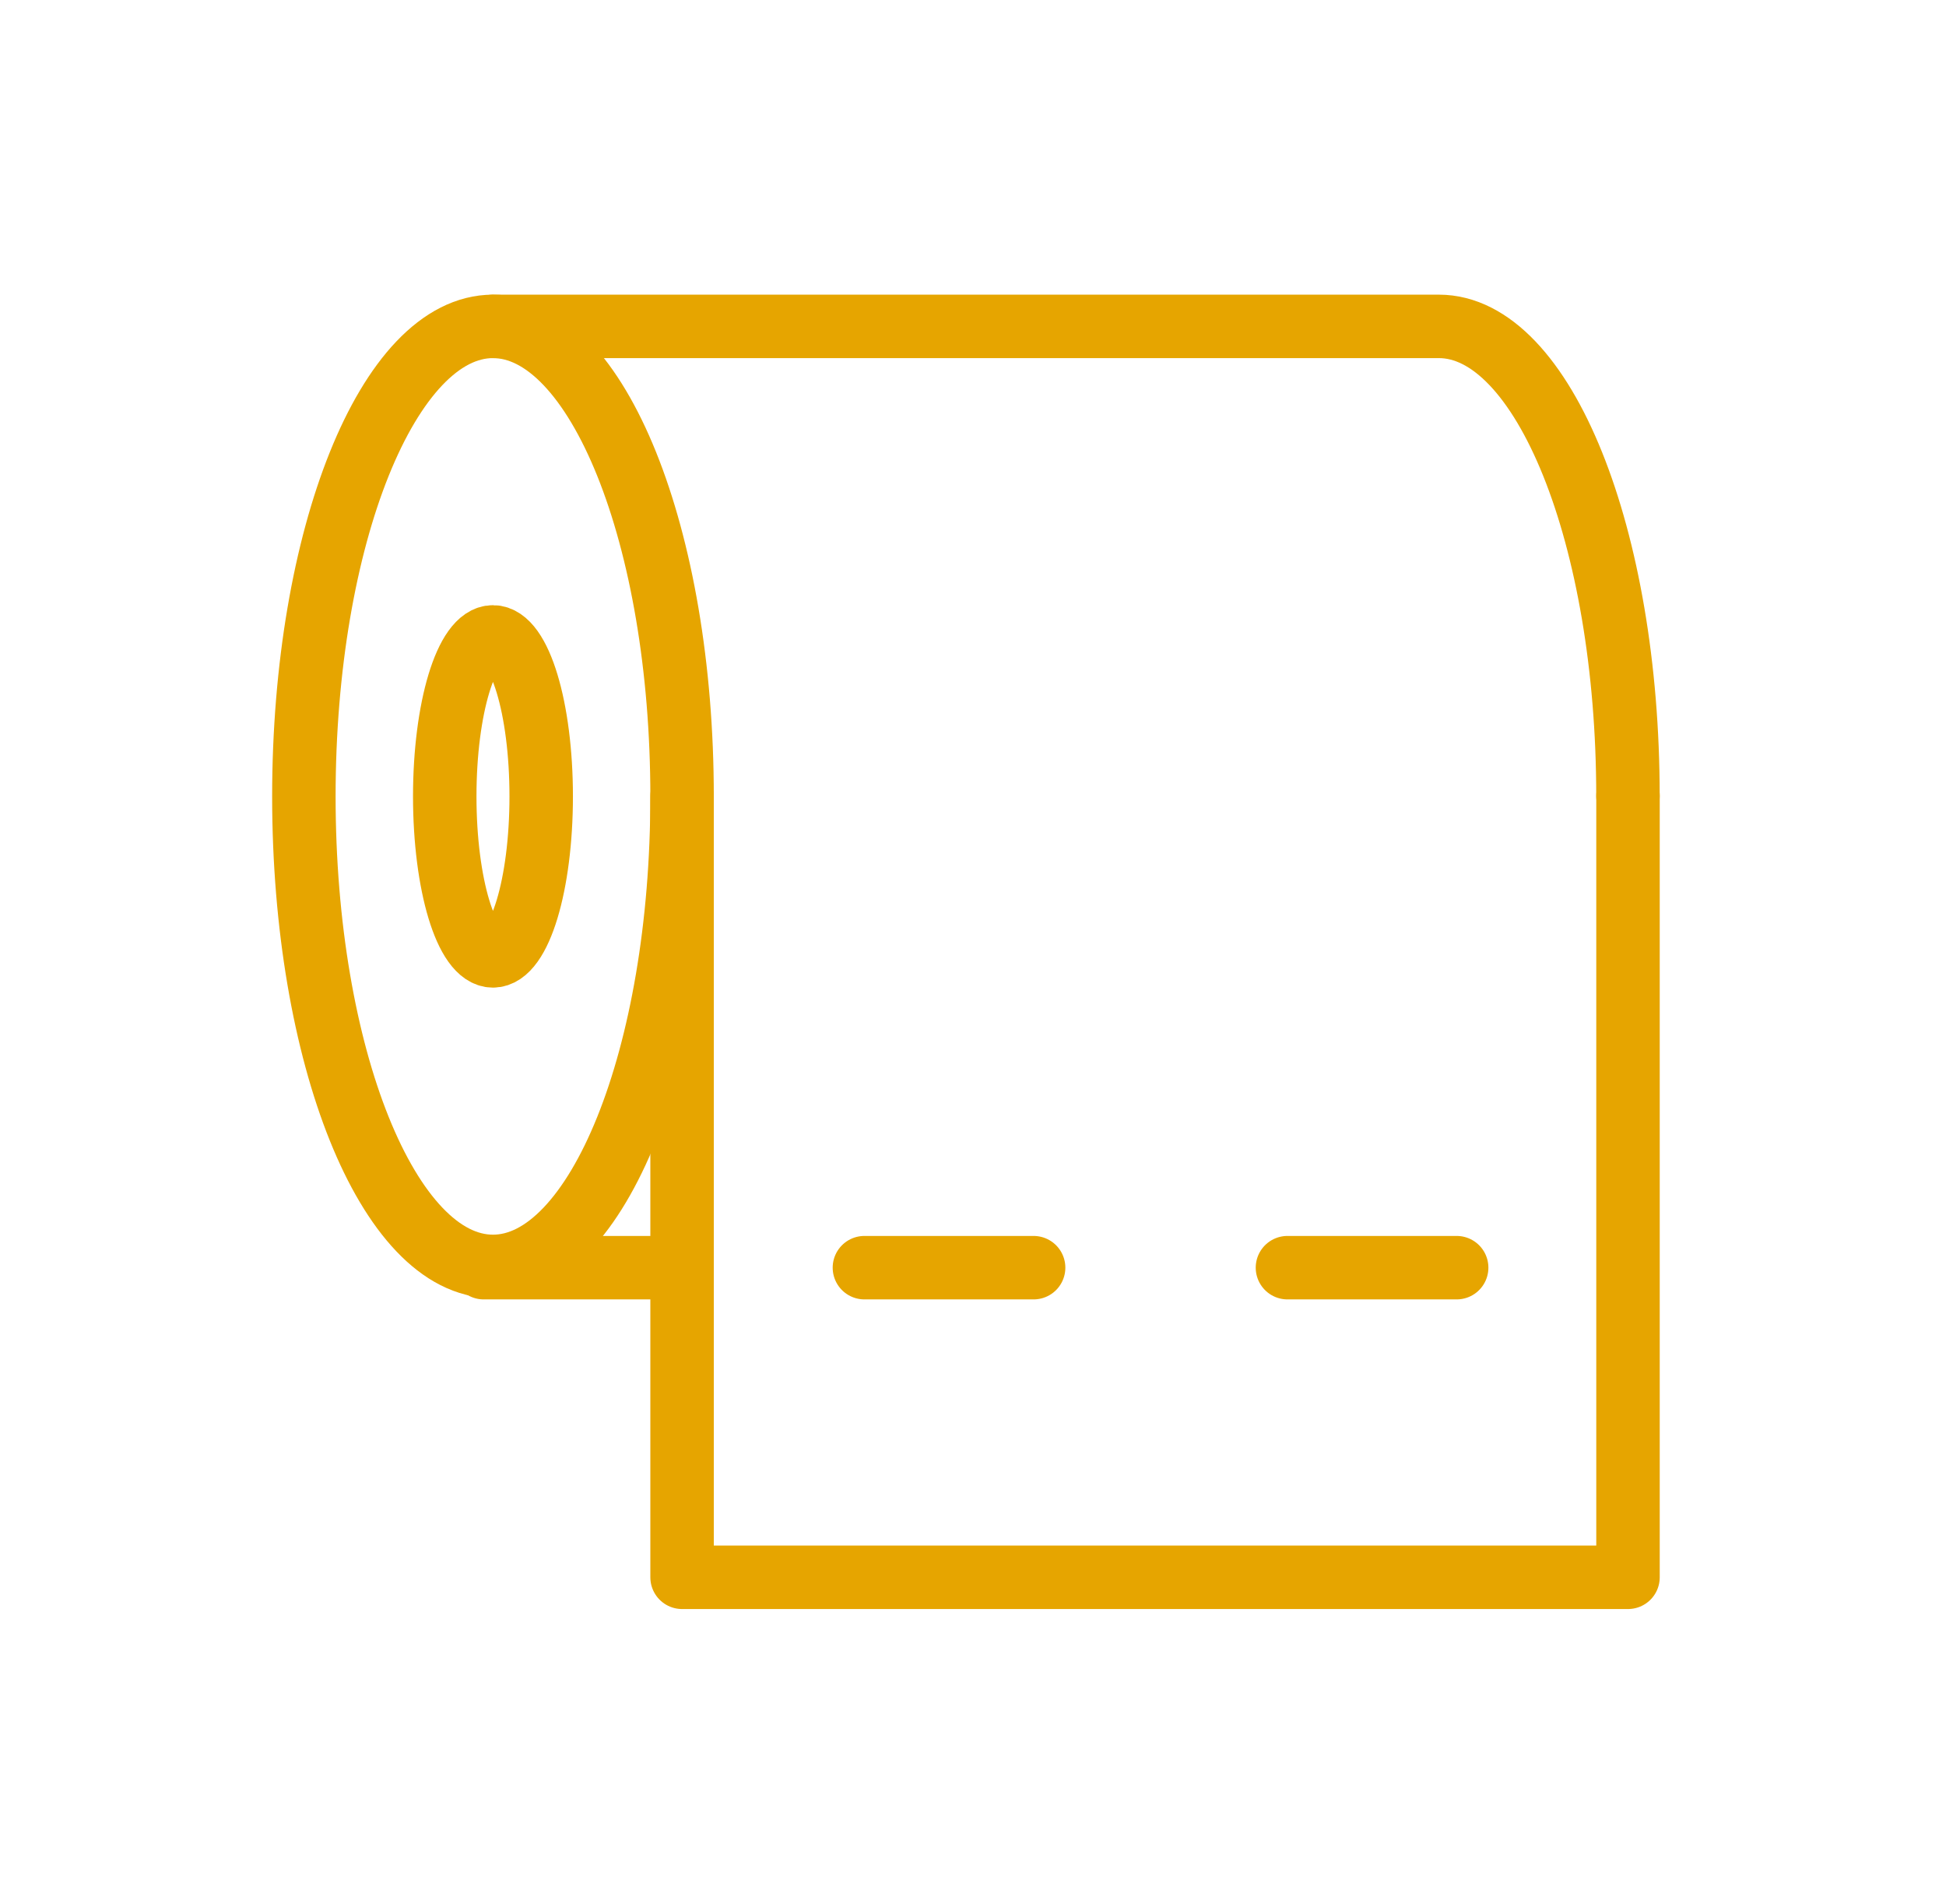
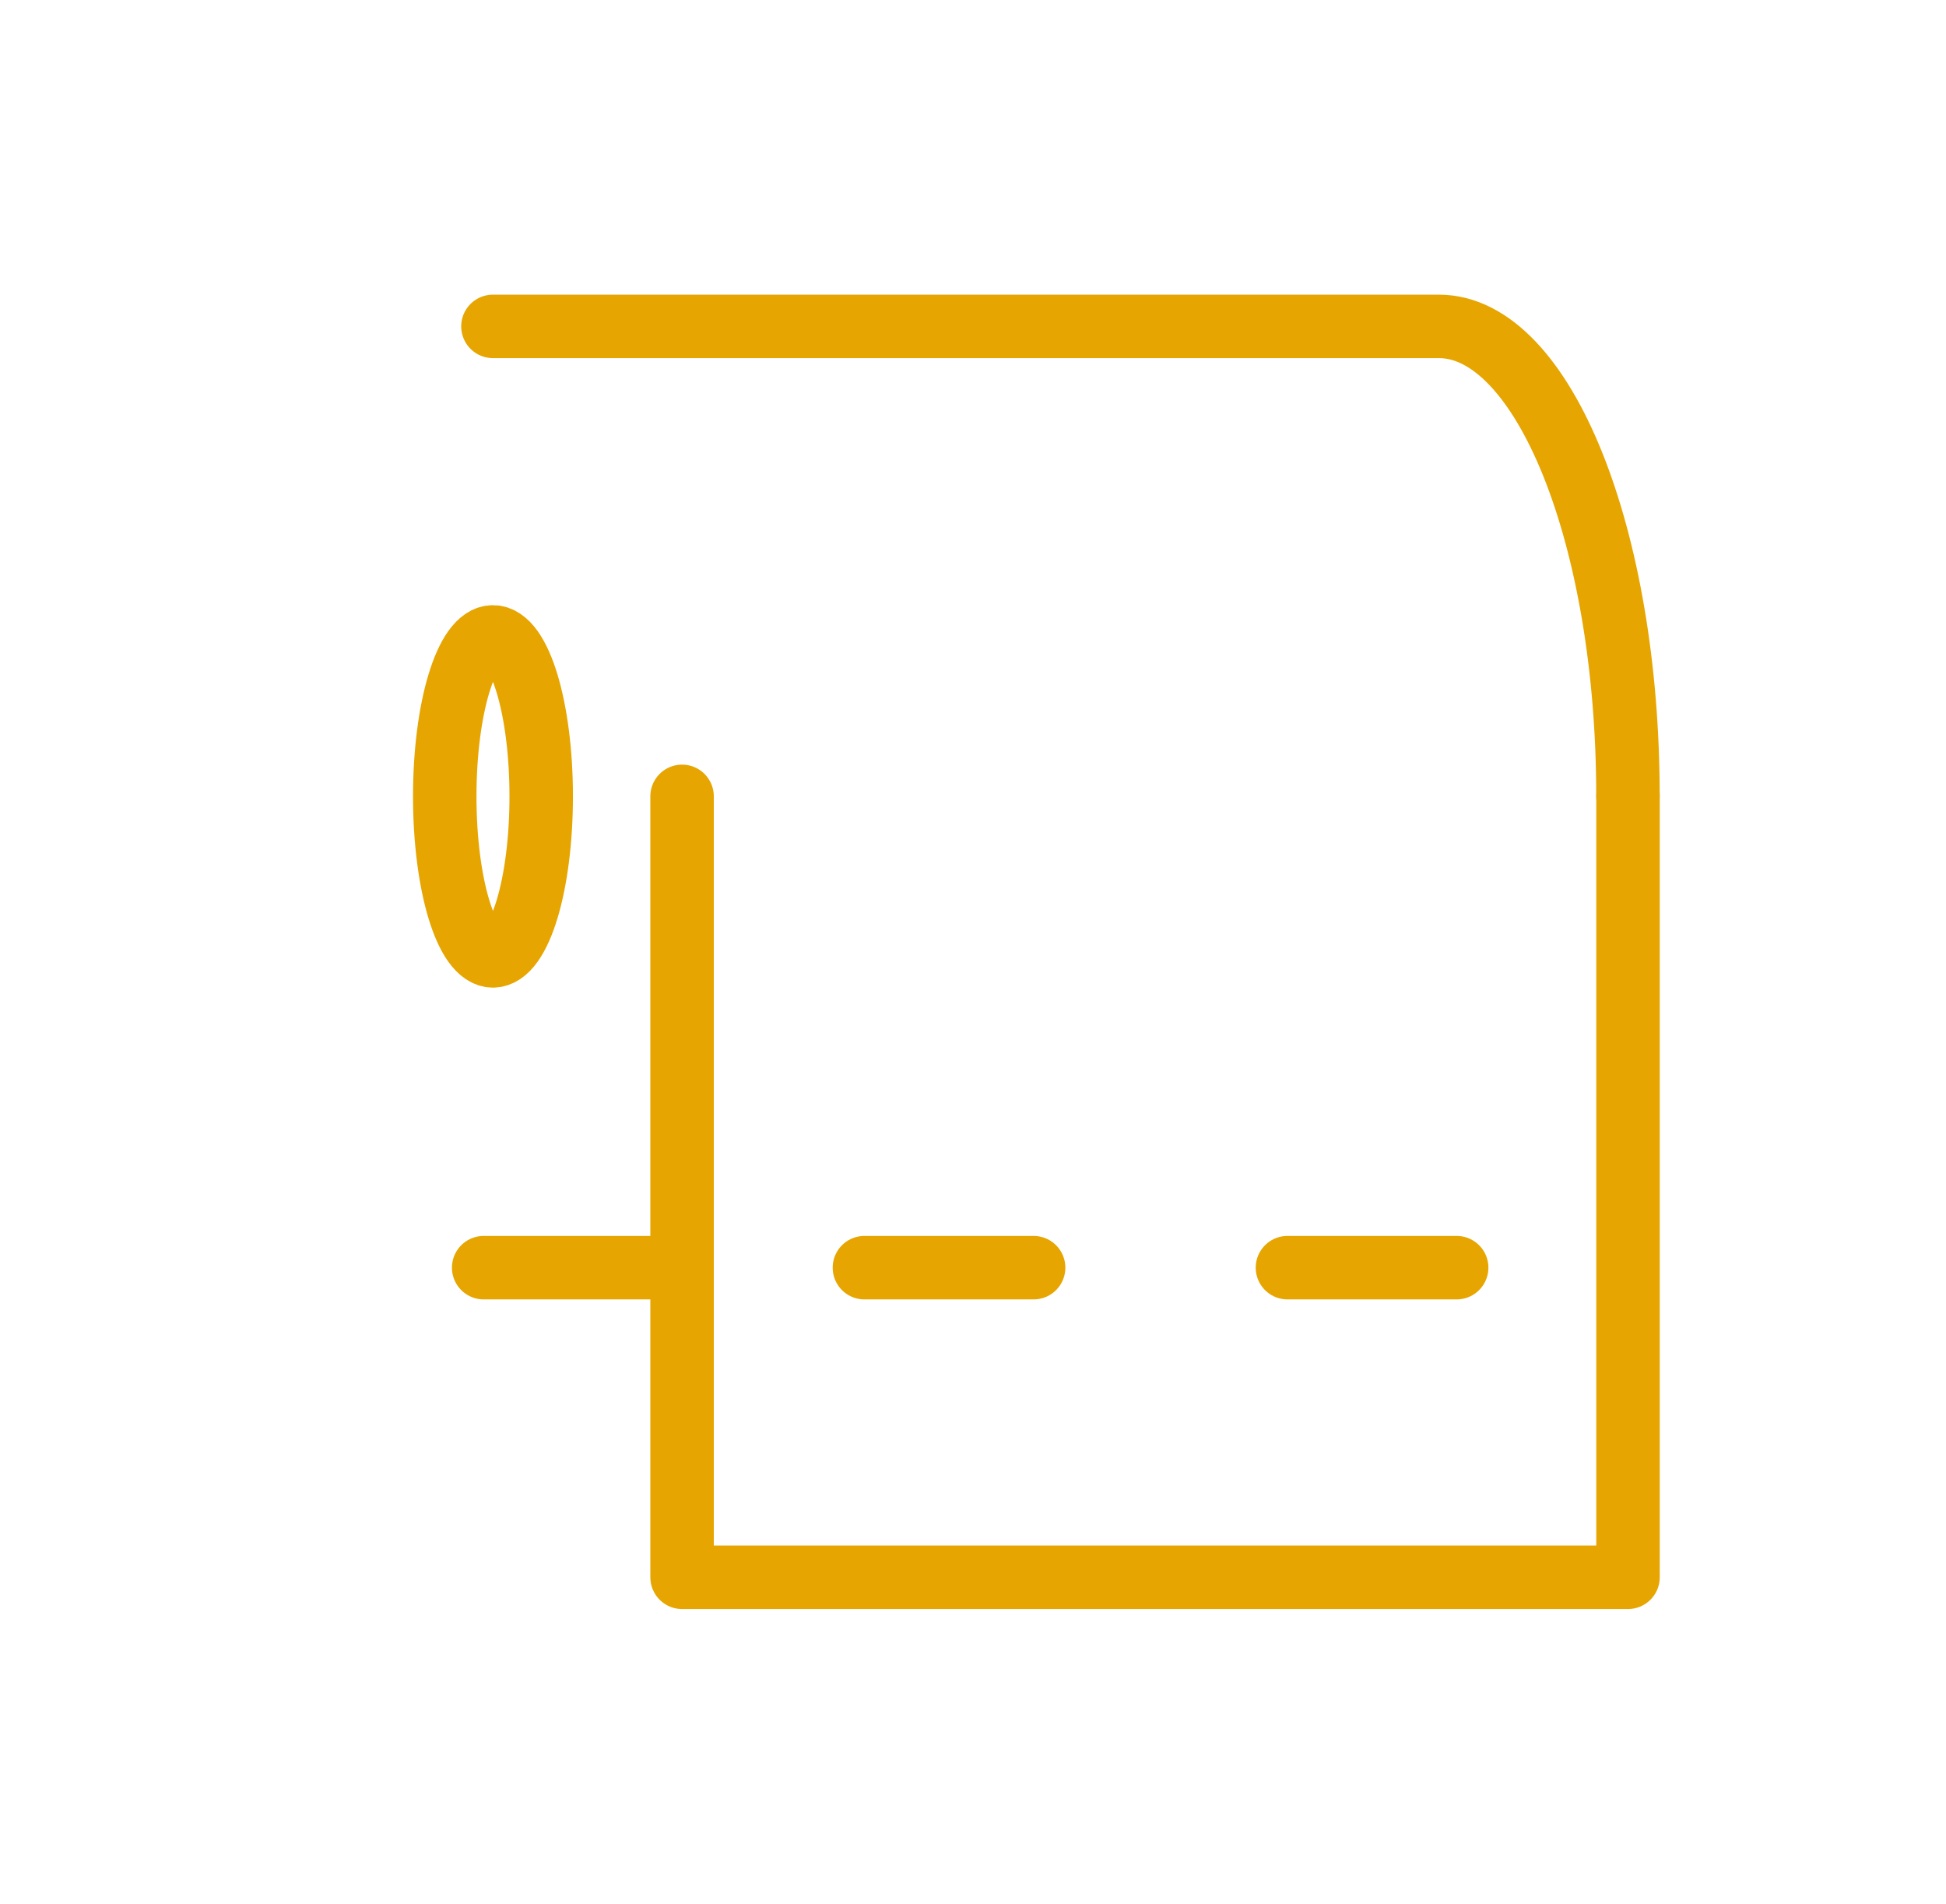
<svg xmlns="http://www.w3.org/2000/svg" width="46" height="45" fill="none">
-   <path d="M11.653 29.935c2.468 0 4.47-4.974 4.47-11.11 0-6.136-2.002-11.11-4.47-11.11-2.47 0-4.47 4.974-4.47 11.11 0 6.136 2 11.11 4.47 11.11Z" stroke="#E6A500" stroke-width="1.5" stroke-linecap="round" stroke-linejoin="round" />
  <path d="M11.653 22.595c.63 0 1.14-1.688 1.14-3.77s-.51-3.77-1.14-3.77c-.63 0-1.14 1.688-1.14 3.77s.51 3.77 1.14 3.77Zm-.22 7.37h4m-3.781-22.25h22.36c2.47 0 4.47 4.97 4.47 11.1" stroke="#E6A500" stroke-width="1.5" stroke-linecap="round" stroke-linejoin="round" />
  <path d="M38.483 18.814v18.47h-22.36v-18.46m18.31 11.141h-4m-6 0h-4" stroke="#E6A500" stroke-width="1.5" stroke-linecap="round" stroke-linejoin="round" />
</svg>